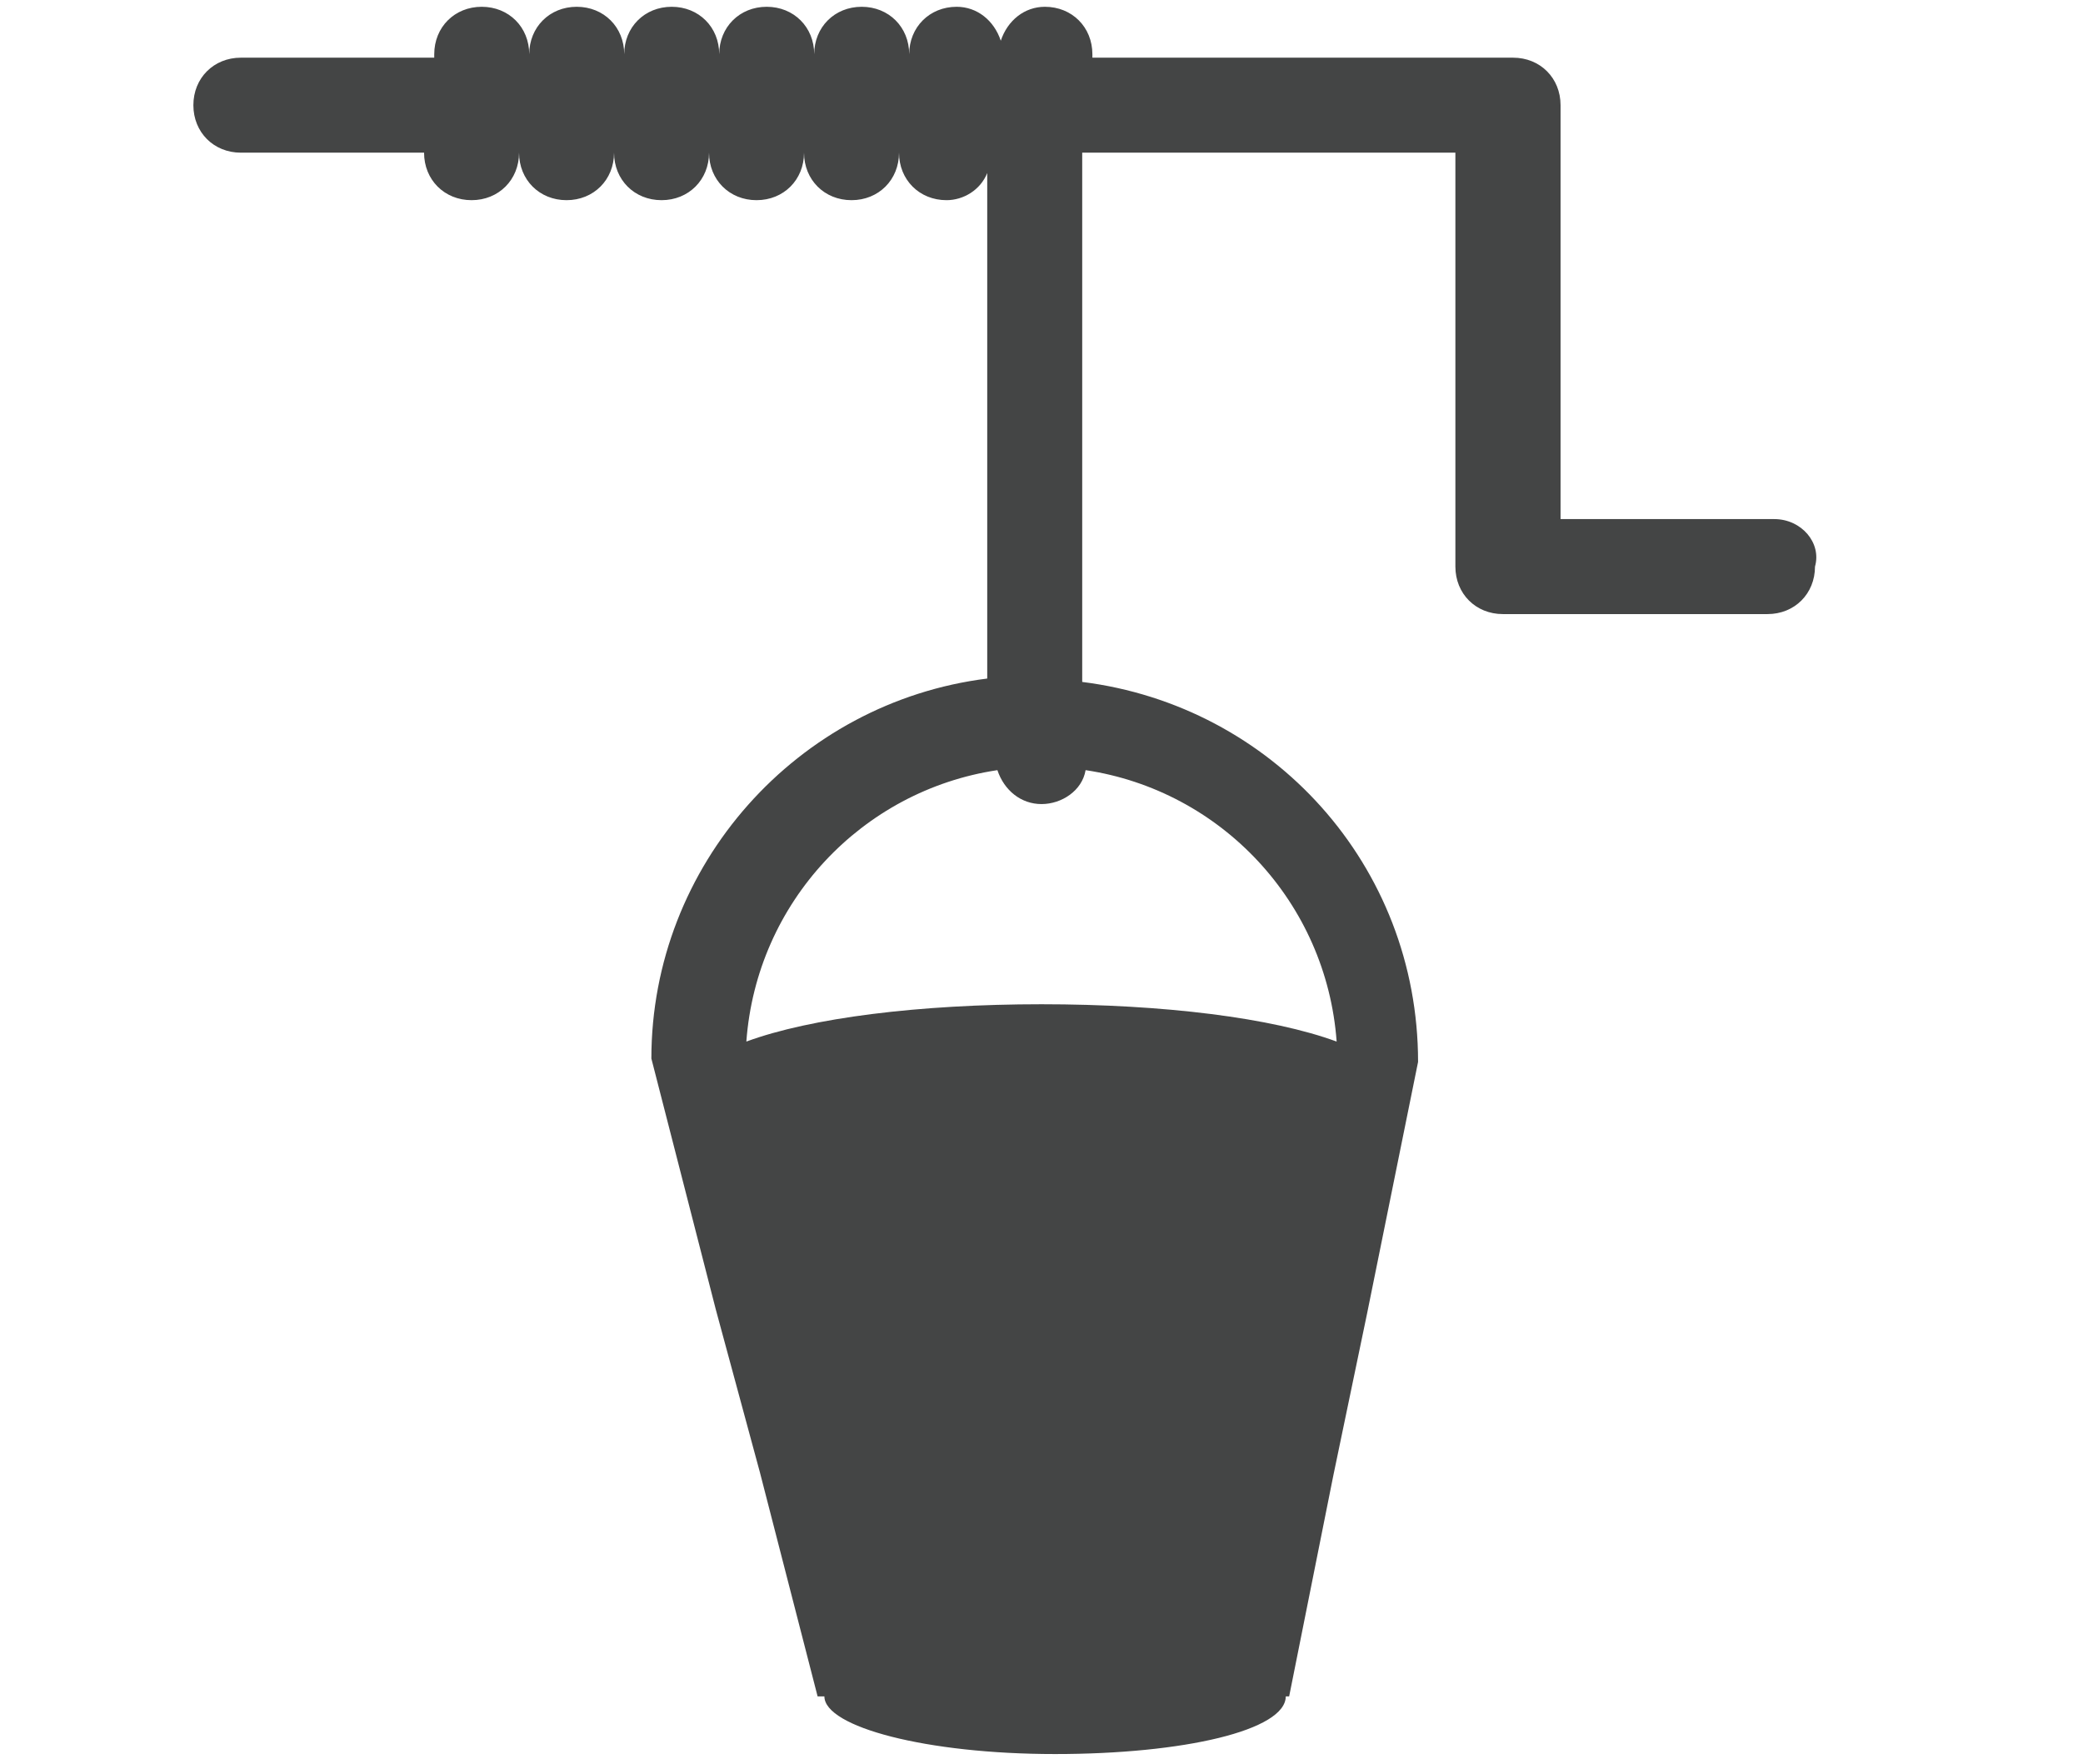
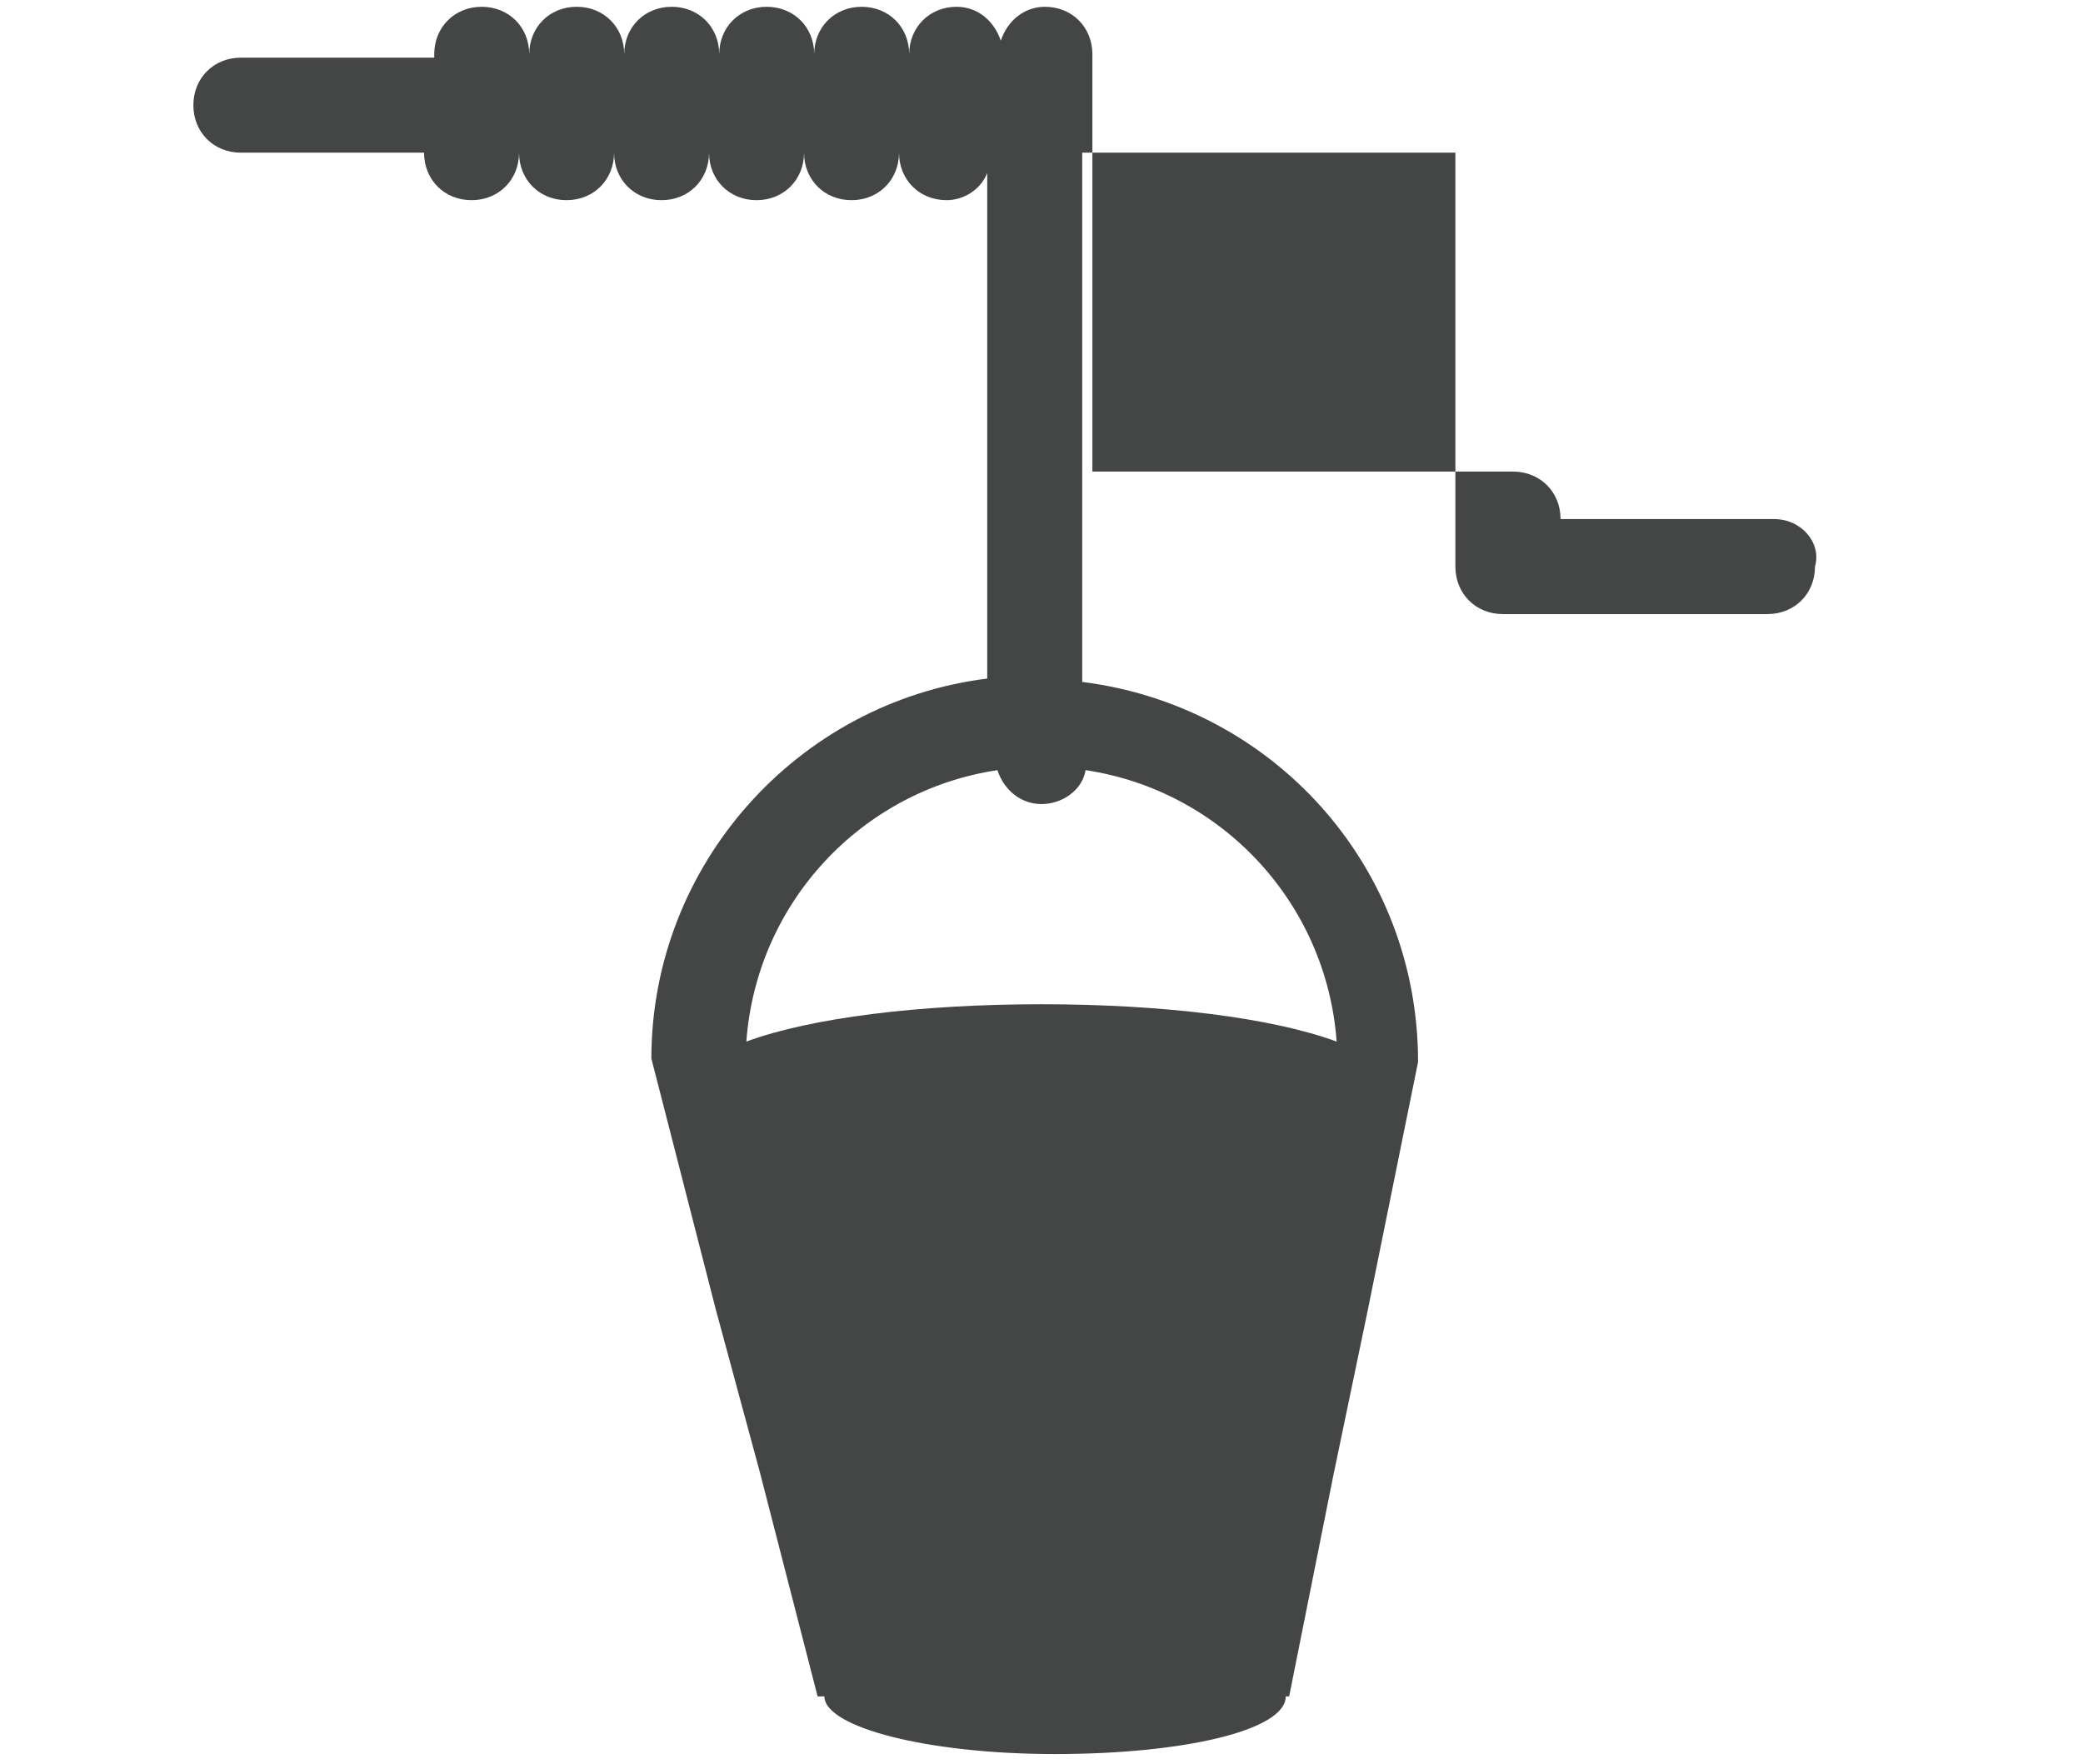
<svg xmlns="http://www.w3.org/2000/svg" version="1.1" id="Layer_1" x="0px" y="0px" viewBox="0 0 61.4 52" style="enable-background:new 0 0 61.4 52;" xml:space="preserve">
  <style type="text/css">
	.st0{fill:#444545;}
</style>
-   <path class="st0" d="M52.3,15.3h-6.3V3.1c0-0.8-0.6-1.4-1.4-1.4h-7.3h-5.1V1.6c0-0.8-0.6-1.4-1.4-1.4c-0.6,0-1.1,0.4-1.3,1  c-0.2-0.6-0.7-1-1.3-1c-0.8,0-1.4,0.6-1.4,1.4c0-0.8-0.6-1.4-1.4-1.4c-0.8,0-1.4,0.6-1.4,1.4c0-0.8-0.6-1.4-1.4-1.4  c-0.8,0-1.4,0.6-1.4,1.4c0-0.8-0.6-1.4-1.4-1.4c-0.8,0-1.4,0.6-1.4,1.4c0-0.8-0.6-1.4-1.4-1.4c-0.8,0-1.4,0.6-1.4,1.4  c0-0.8-0.6-1.4-1.4-1.4s-1.4,0.6-1.4,1.4v0.1H7.1c-0.8,0-1.4,0.6-1.4,1.4v0c0,0.8,0.6,1.4,1.4,1.4h5.4v0c0,0.8,0.6,1.4,1.4,1.4  s1.4-0.6,1.4-1.4c0,0.8,0.6,1.4,1.4,1.4c0.8,0,1.4-0.6,1.4-1.4c0,0.8,0.6,1.4,1.4,1.4c0.8,0,1.4-0.6,1.4-1.4c0,0.8,0.6,1.4,1.4,1.4  c0.8,0,1.4-0.6,1.4-1.4c0,0.8,0.6,1.4,1.4,1.4c0.8,0,1.4-0.6,1.4-1.4c0,0.8,0.6,1.4,1.4,1.4c0.5,0,1-0.3,1.2-0.8v14.9  c-5.6,0.7-9.9,5.5-9.9,11.2h0l1.9,7.4l1.3,4.8l1.7,6.6h0.2c0,0.9,3,1.7,6.8,1.7c3.8,0,6.8-0.7,6.8-1.7h0.1l1.3-6.5l1-4.8l1.5-7.4h0  c0-5.8-4.3-10.5-9.9-11.2V4.5h5.1h5.9v12.2c0,0.8,0.6,1.4,1.4,1.4h7.8c0.8,0,1.4-0.6,1.4-1.4C53.7,16,53.1,15.3,52.3,15.3z   M39.4,30.7c-1.9-0.7-5.1-1.1-8.7-1.1c-3.6,0-6.8,0.4-8.7,1.1c0.3-4.1,3.4-7.4,7.4-8c0.2,0.6,0.7,1,1.3,1c0.6,0,1.2-0.4,1.3-1  C36,23.3,39.1,26.6,39.4,30.7z" />
+   <path class="st0" d="M52.3,15.3h-6.3c0-0.8-0.6-1.4-1.4-1.4h-7.3h-5.1V1.6c0-0.8-0.6-1.4-1.4-1.4c-0.6,0-1.1,0.4-1.3,1  c-0.2-0.6-0.7-1-1.3-1c-0.8,0-1.4,0.6-1.4,1.4c0-0.8-0.6-1.4-1.4-1.4c-0.8,0-1.4,0.6-1.4,1.4c0-0.8-0.6-1.4-1.4-1.4  c-0.8,0-1.4,0.6-1.4,1.4c0-0.8-0.6-1.4-1.4-1.4c-0.8,0-1.4,0.6-1.4,1.4c0-0.8-0.6-1.4-1.4-1.4c-0.8,0-1.4,0.6-1.4,1.4  c0-0.8-0.6-1.4-1.4-1.4s-1.4,0.6-1.4,1.4v0.1H7.1c-0.8,0-1.4,0.6-1.4,1.4v0c0,0.8,0.6,1.4,1.4,1.4h5.4v0c0,0.8,0.6,1.4,1.4,1.4  s1.4-0.6,1.4-1.4c0,0.8,0.6,1.4,1.4,1.4c0.8,0,1.4-0.6,1.4-1.4c0,0.8,0.6,1.4,1.4,1.4c0.8,0,1.4-0.6,1.4-1.4c0,0.8,0.6,1.4,1.4,1.4  c0.8,0,1.4-0.6,1.4-1.4c0,0.8,0.6,1.4,1.4,1.4c0.8,0,1.4-0.6,1.4-1.4c0,0.8,0.6,1.4,1.4,1.4c0.5,0,1-0.3,1.2-0.8v14.9  c-5.6,0.7-9.9,5.5-9.9,11.2h0l1.9,7.4l1.3,4.8l1.7,6.6h0.2c0,0.9,3,1.7,6.8,1.7c3.8,0,6.8-0.7,6.8-1.7h0.1l1.3-6.5l1-4.8l1.5-7.4h0  c0-5.8-4.3-10.5-9.9-11.2V4.5h5.1h5.9v12.2c0,0.8,0.6,1.4,1.4,1.4h7.8c0.8,0,1.4-0.6,1.4-1.4C53.7,16,53.1,15.3,52.3,15.3z   M39.4,30.7c-1.9-0.7-5.1-1.1-8.7-1.1c-3.6,0-6.8,0.4-8.7,1.1c0.3-4.1,3.4-7.4,7.4-8c0.2,0.6,0.7,1,1.3,1c0.6,0,1.2-0.4,1.3-1  C36,23.3,39.1,26.6,39.4,30.7z" />
</svg>